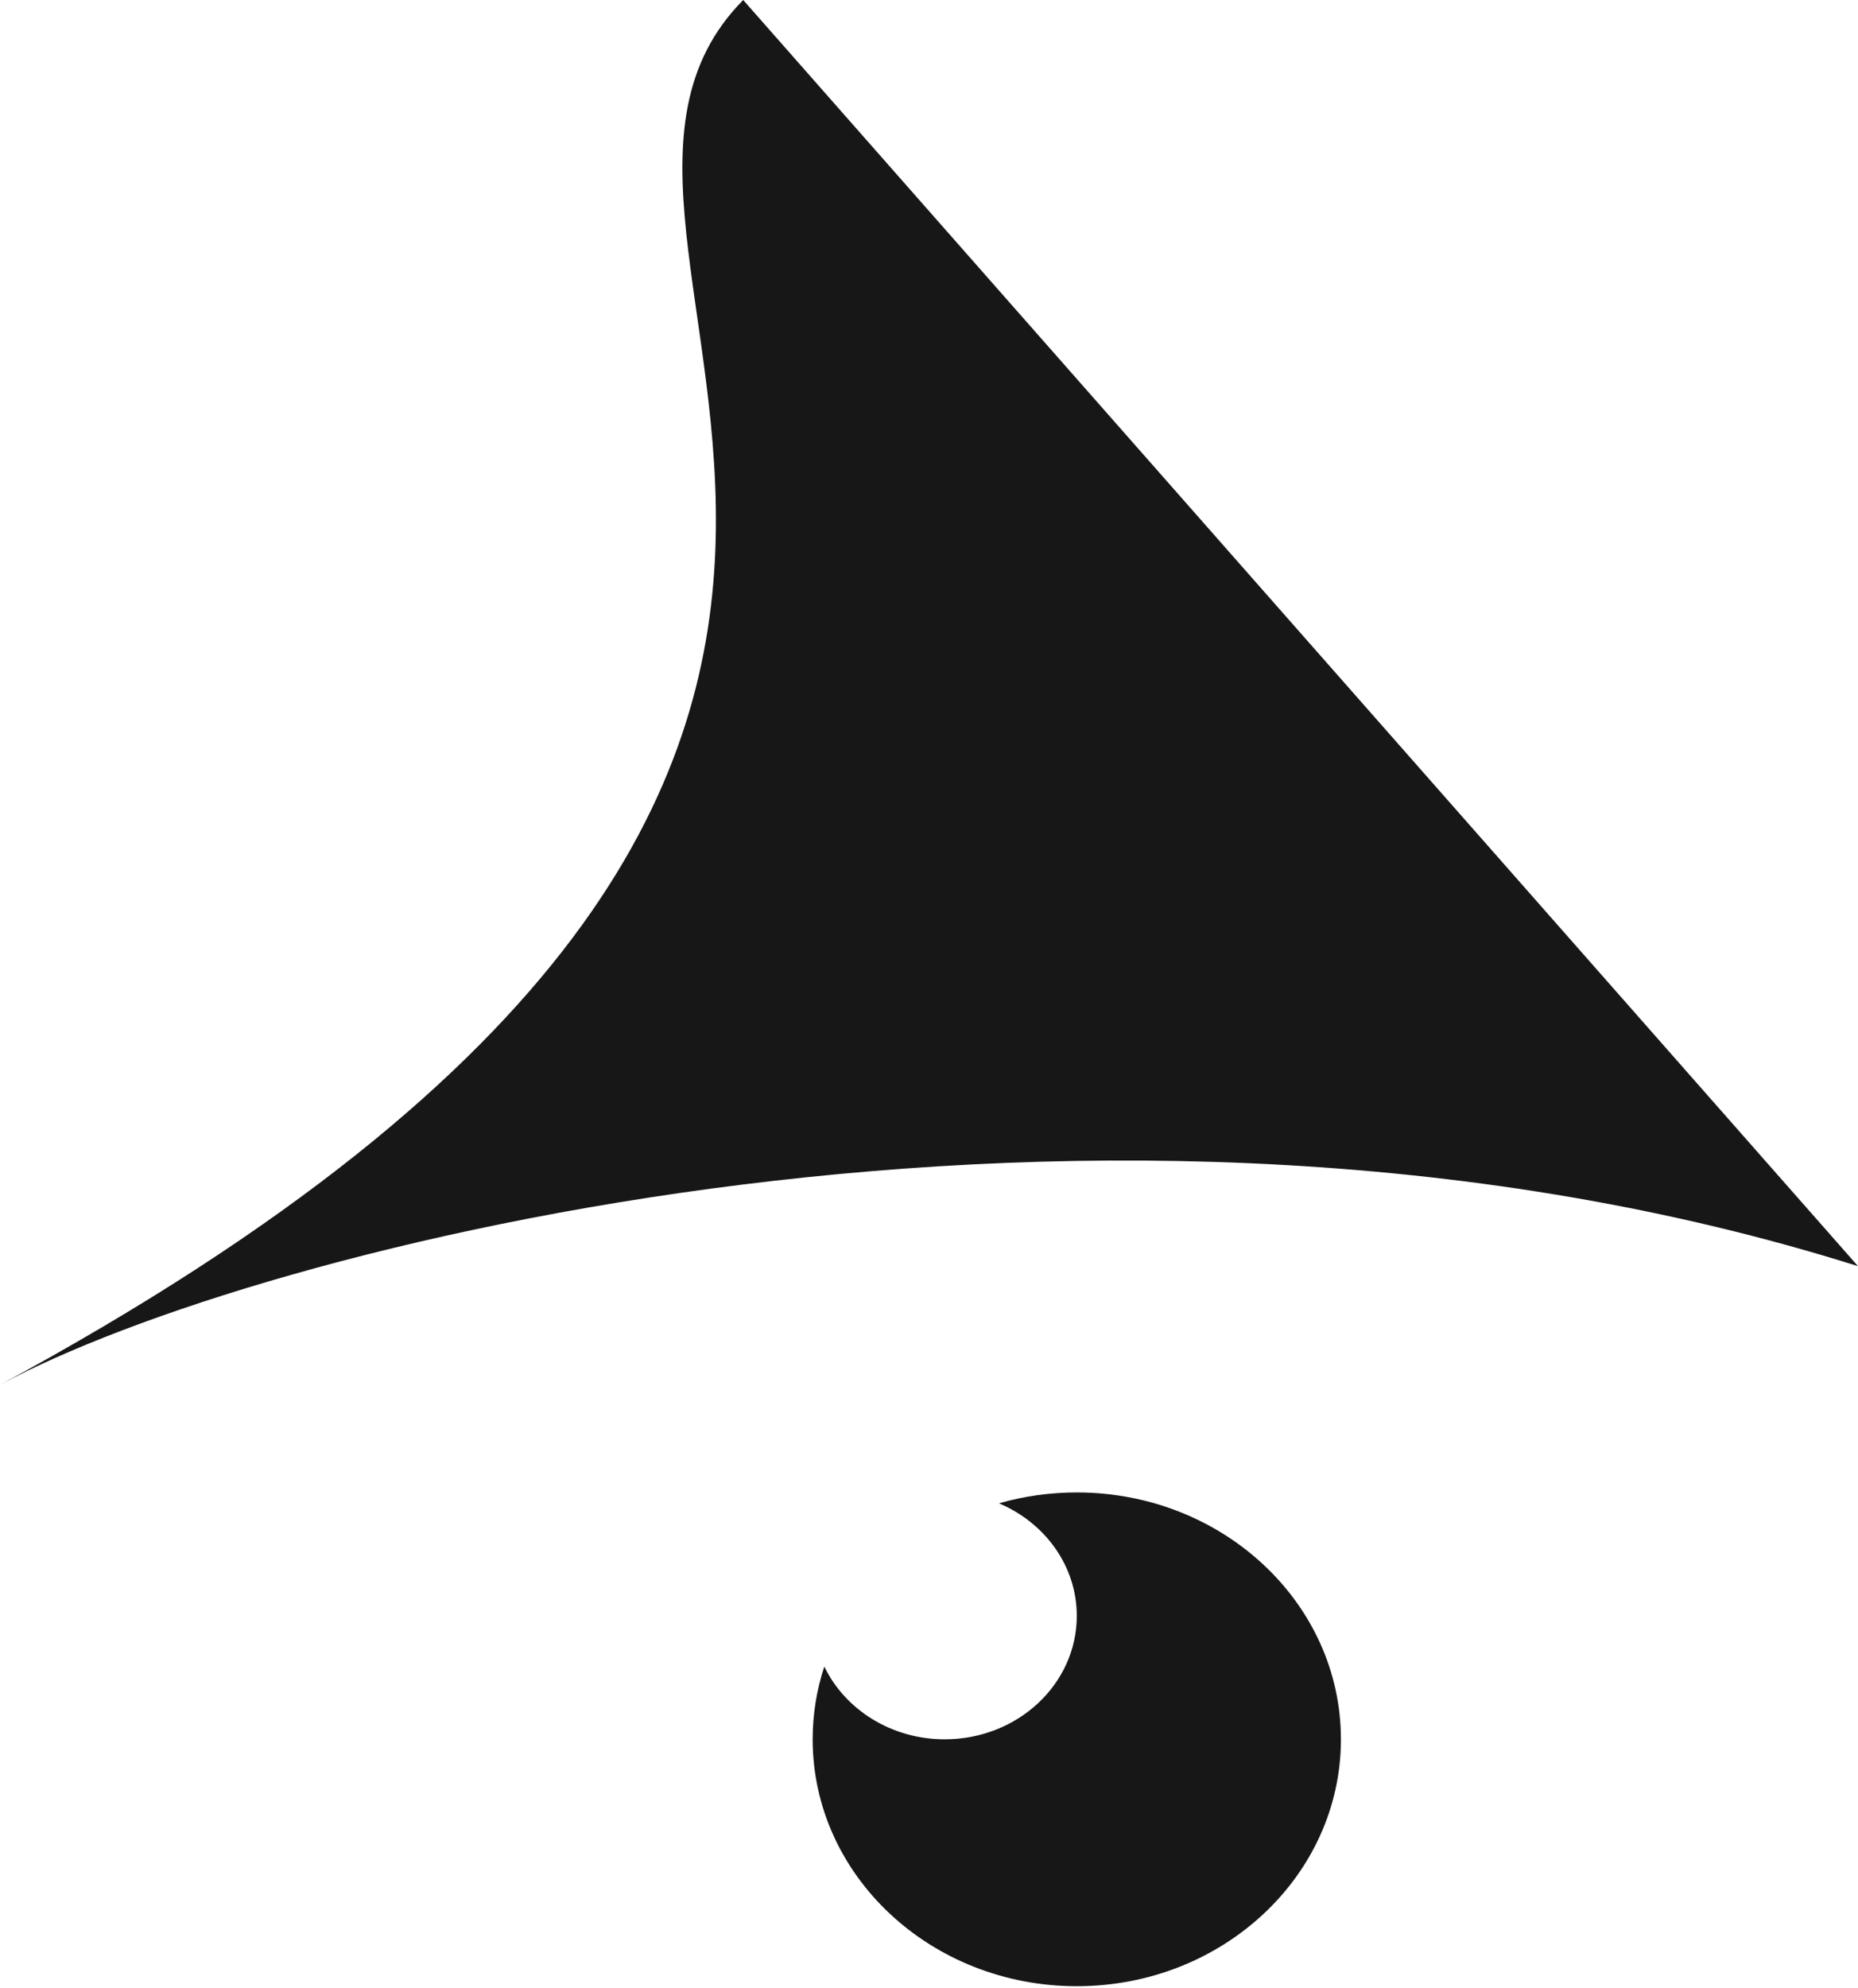
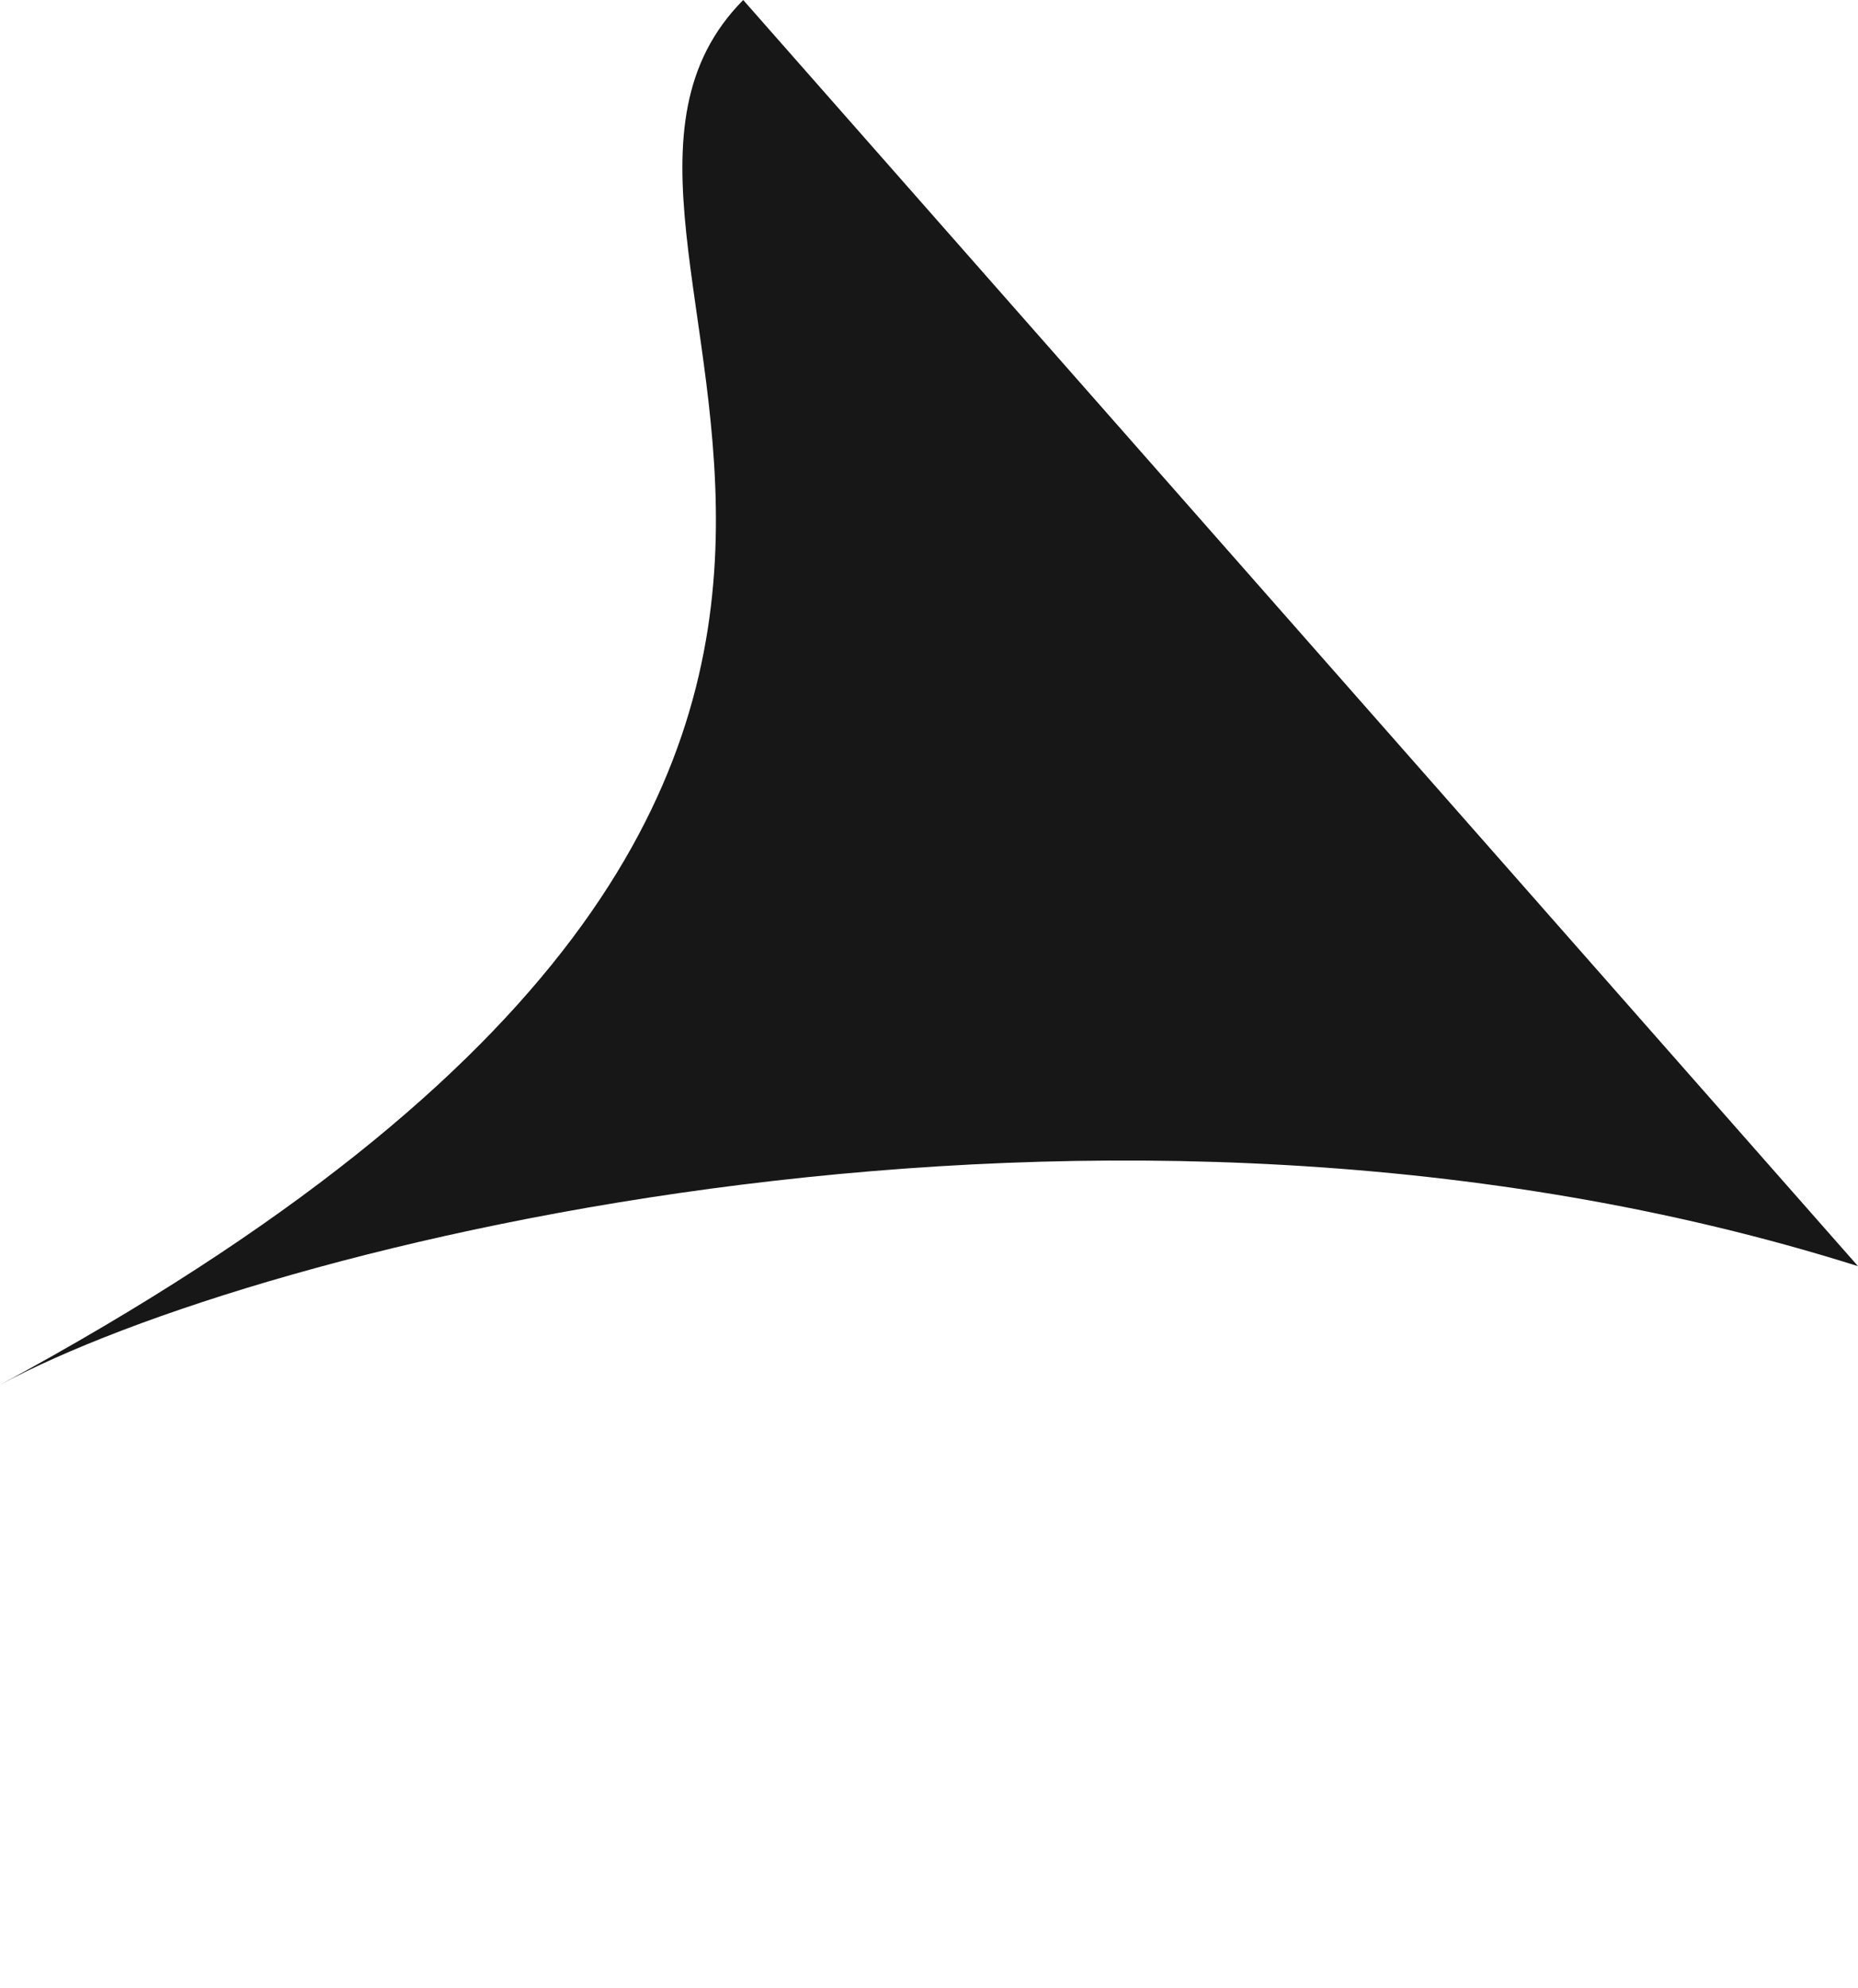
<svg xmlns="http://www.w3.org/2000/svg" width="129" height="138" viewBox="0 0 129 138" fill="none">
-   <path d="M74.761 103.584C84.888 103.584 93.098 111.255 93.099 120.718C93.099 130.182 84.889 137.854 74.761 137.854C64.633 137.854 56.423 130.182 56.423 120.718C56.423 118.961 56.706 117.266 57.231 115.67C58.668 118.646 61.87 120.718 65.592 120.718C70.656 120.718 74.761 116.883 74.761 112.151C74.761 108.674 72.543 105.682 69.357 104.339C71.066 103.848 72.88 103.584 74.761 103.584Z" fill="#171717" />
-   <path d="M129 87.879C76.712 71.401 17.773 86.506 0 96.118C80.84 52.4 34.4 17.393 51.6 0L129 87.879Z" fill="#171717" />
+   <path d="M129 87.879C76.712 71.401 17.773 86.506 0 96.118C80.84 52.4 34.4 17.393 51.6 0L129 87.879" fill="#171717" />
</svg>